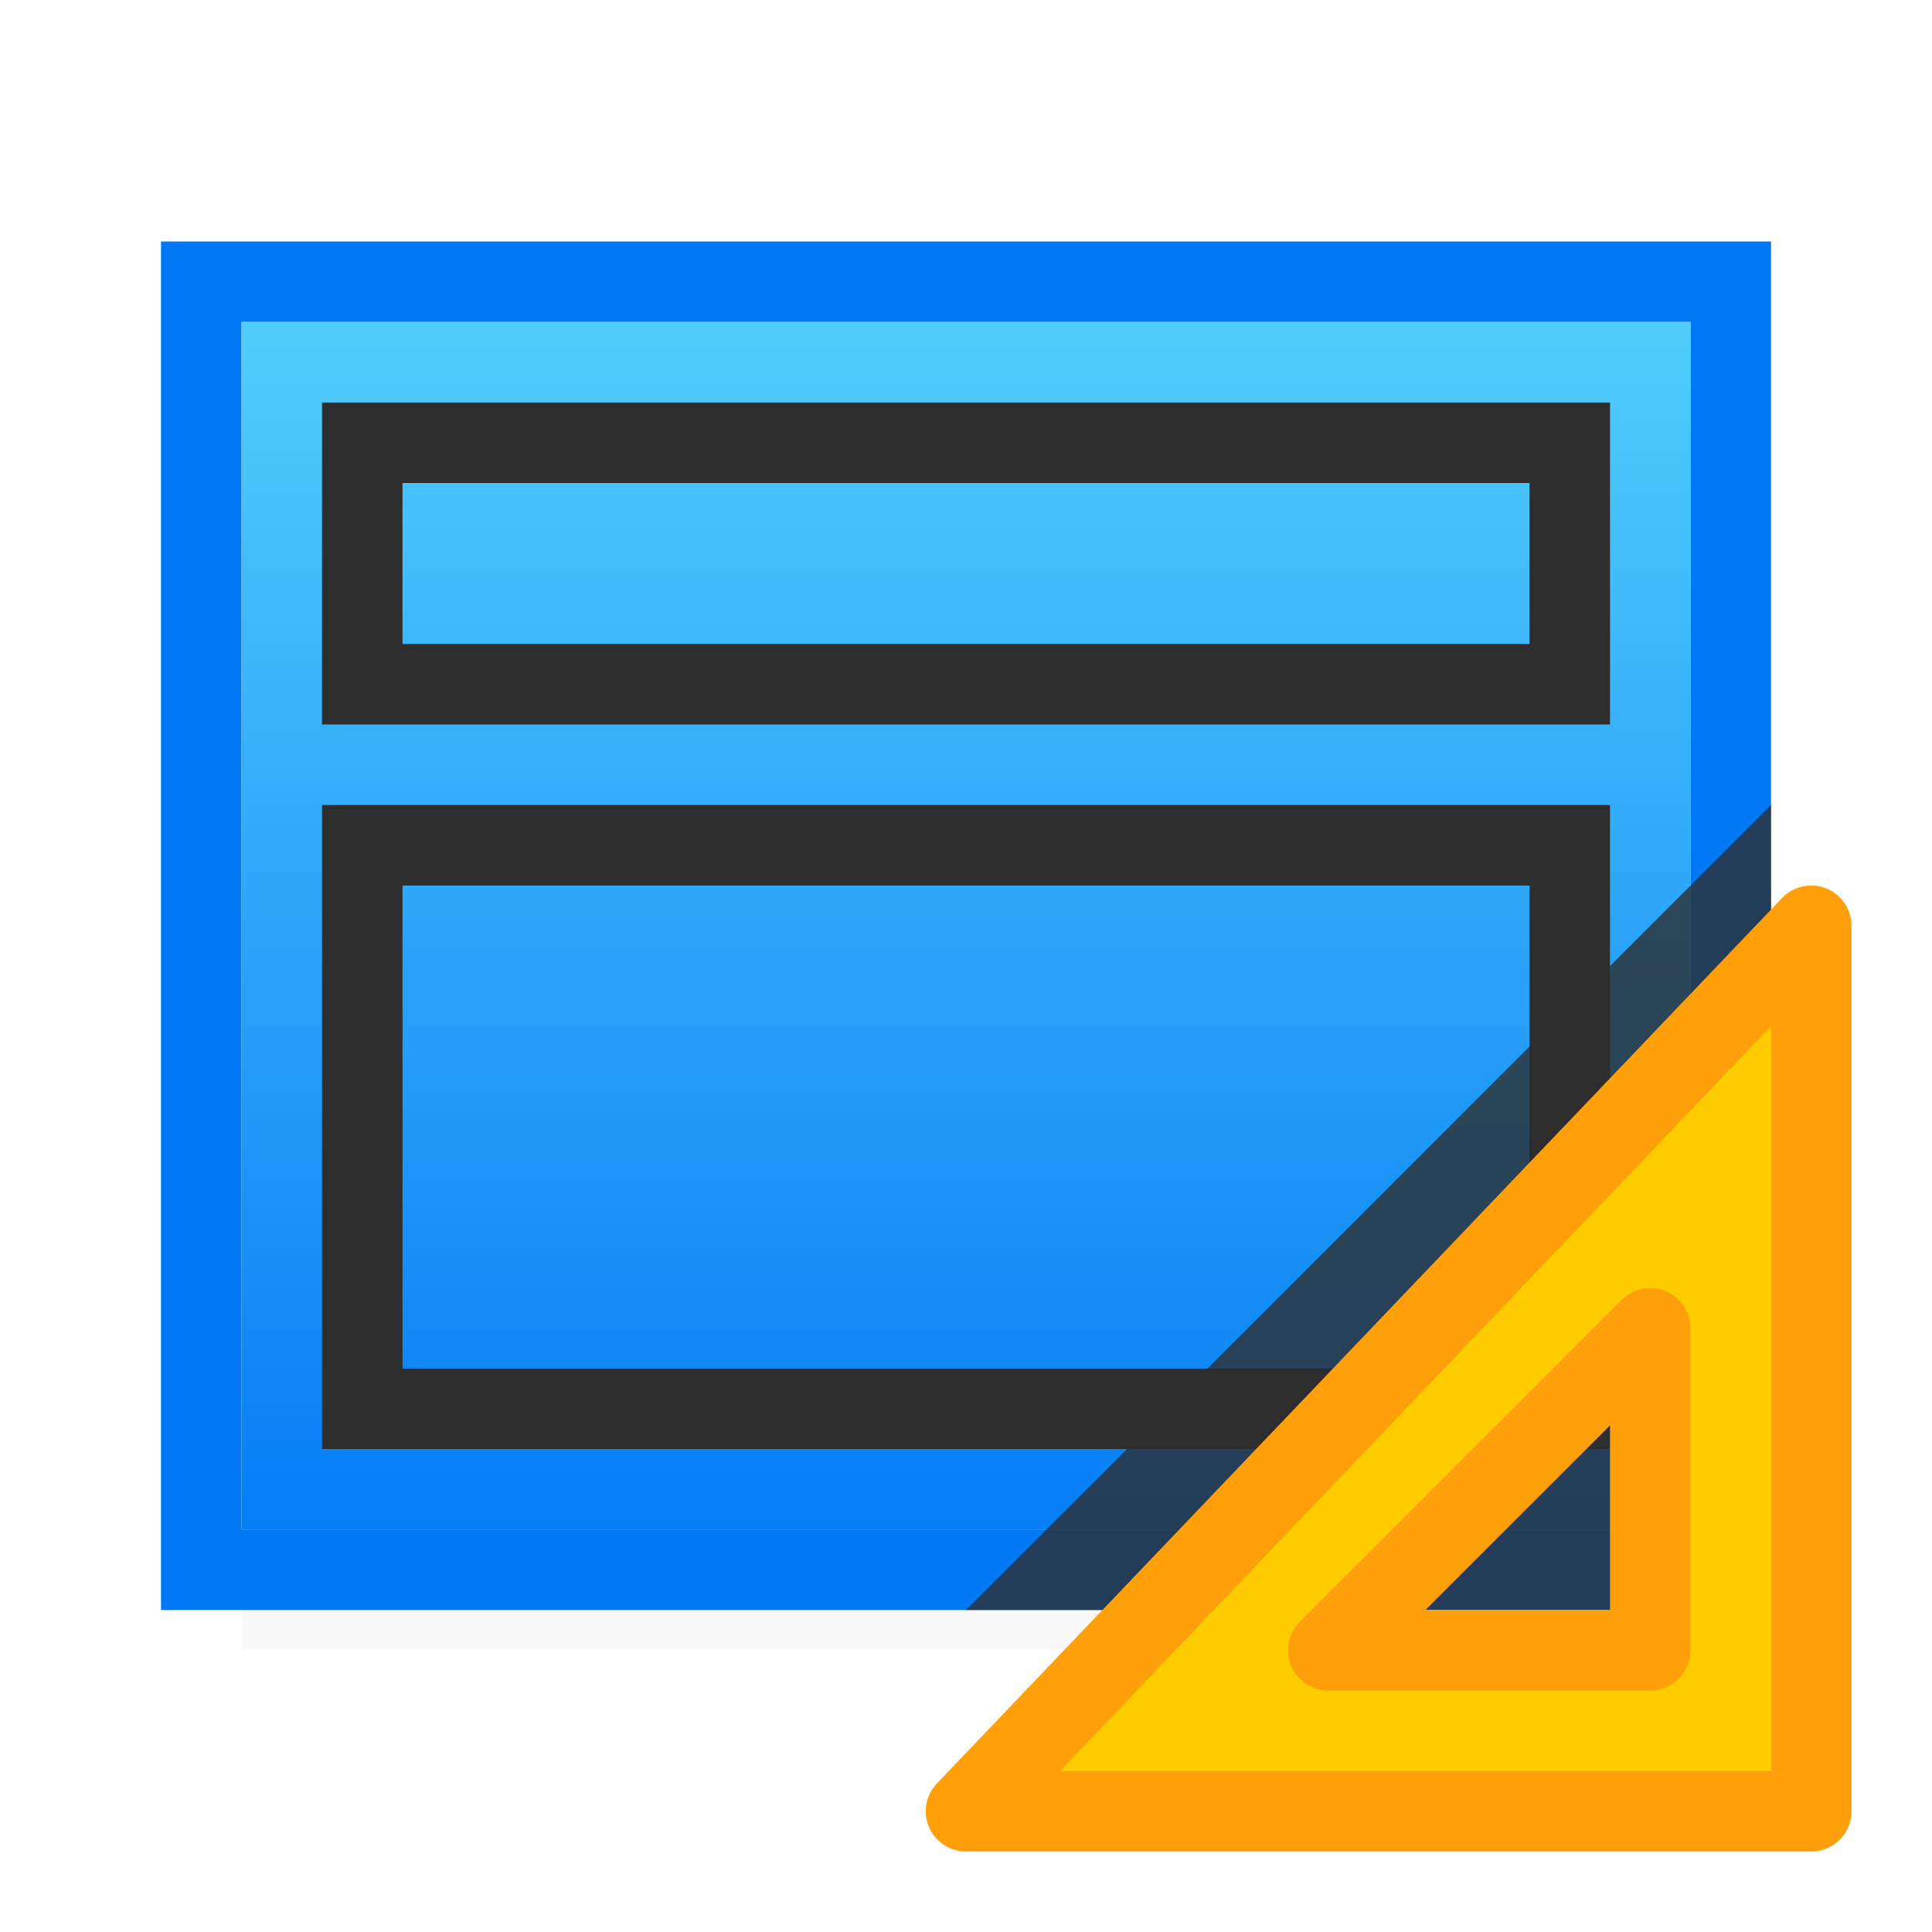
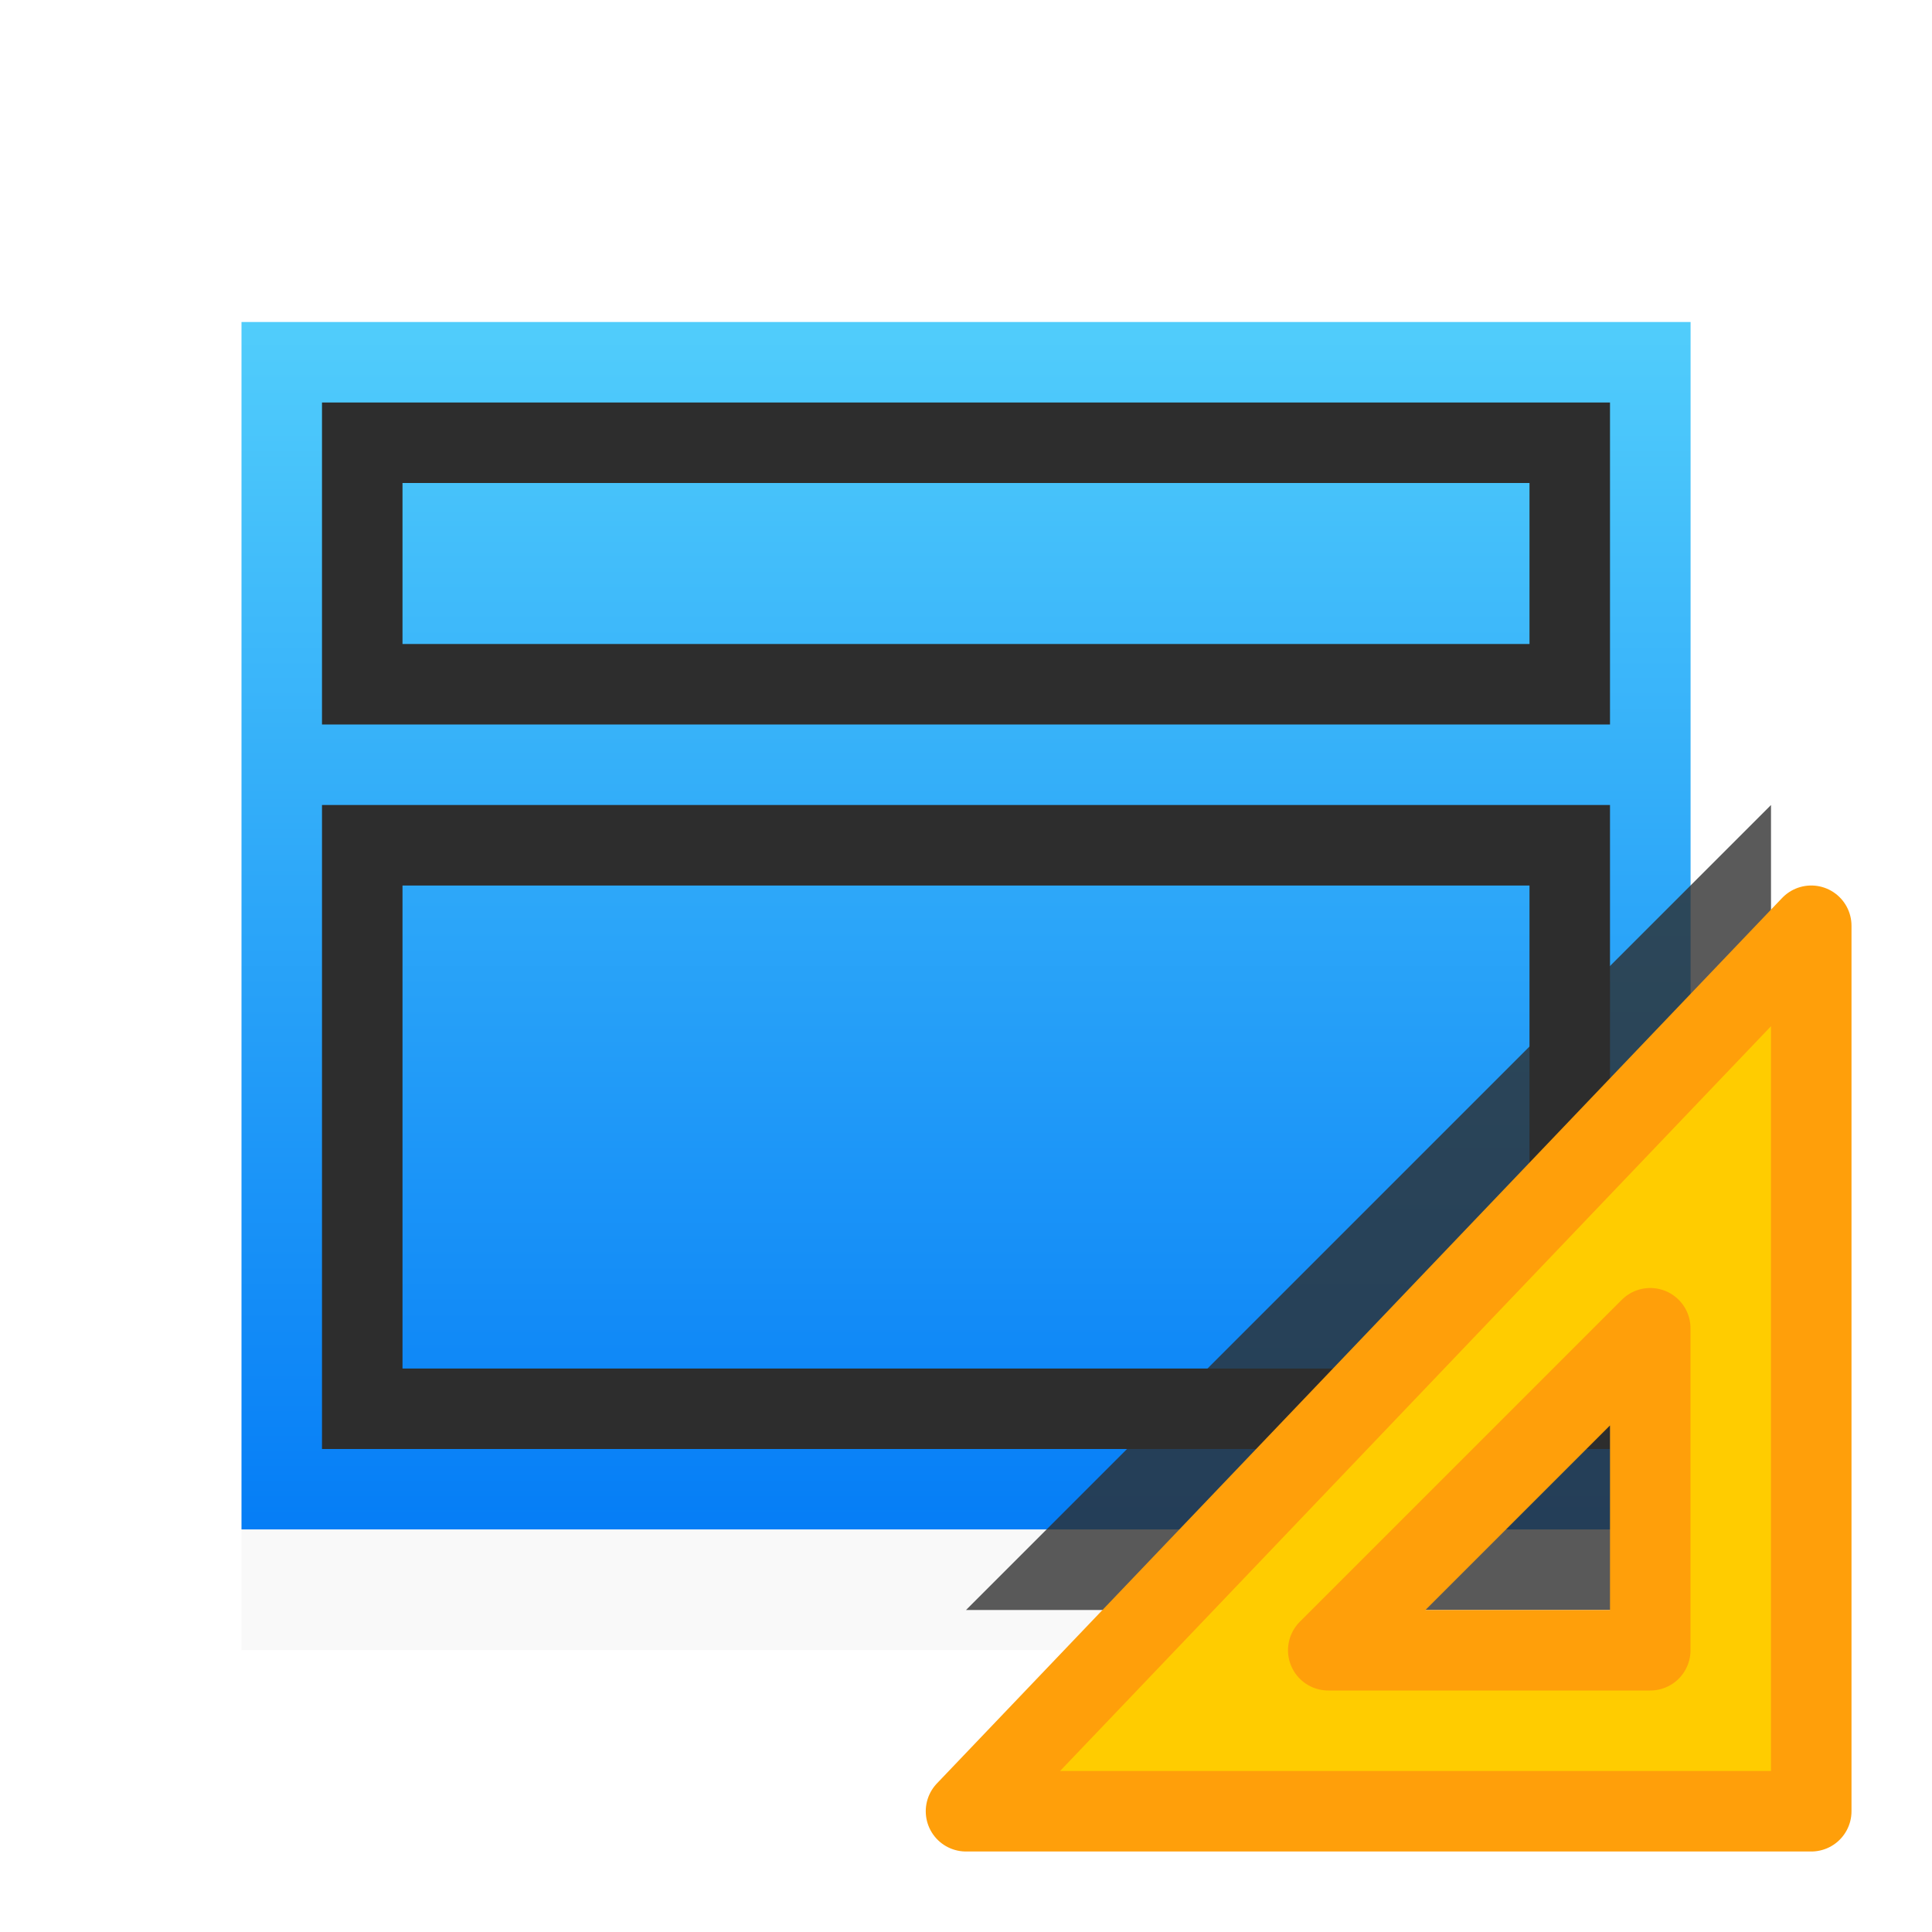
<svg xmlns="http://www.w3.org/2000/svg" viewBox="0 0 24 24">
  <filter id="a" color-interpolation-filters="sRGB" height="1.424" width="1.071" x="-.035" y="-.212">
    <feGaussianBlur stdDeviation=".265" />
  </filter>
  <linearGradient id="b" gradientTransform="matrix(-1 0 0 1 24 0)" gradientUnits="userSpaceOnUse" x1="12" x2="12" y1="20" y2="4">
    <stop offset="0" stop-color="#0078f6" />
    <stop offset="1" stop-color="#51cdfb" />
  </linearGradient>
  <path d="m3 17.5h18v3h-18z" filter="url(#a)" opacity=".15" />
-   <path d="m2 3v17h20v-17zm1 1h18v15h-18z" fill="#0078f6" />
  <path d="m3 4v5.105 3.705 5.406.783h.809 16.383.809v-.783-5.406-3.705-5.105z" fill="url(#b)" />
  <g fill="#2d2d2d">
    <path d="m20 5h-16v1 2 1h16v-1-2zm-1 1v2h-14v-2z" />
    <path d="m4 10v1 1.352 4.648 1h8 8v-1-4.648-1.352-1zm1 1h14v1.09 4.91h-6.91-.18-6.91v-4.91z" />
    <path d="m22 10-10 10h10z" fill-opacity=".784" />
  </g>
  <path d="m22.5 11.5-10.5 11h10.5zm-2 5v4h-4z" fill="#fc0" fill-rule="evenodd" stroke="#ff9f0a" stroke-linecap="round" stroke-linejoin="round" />
</svg>